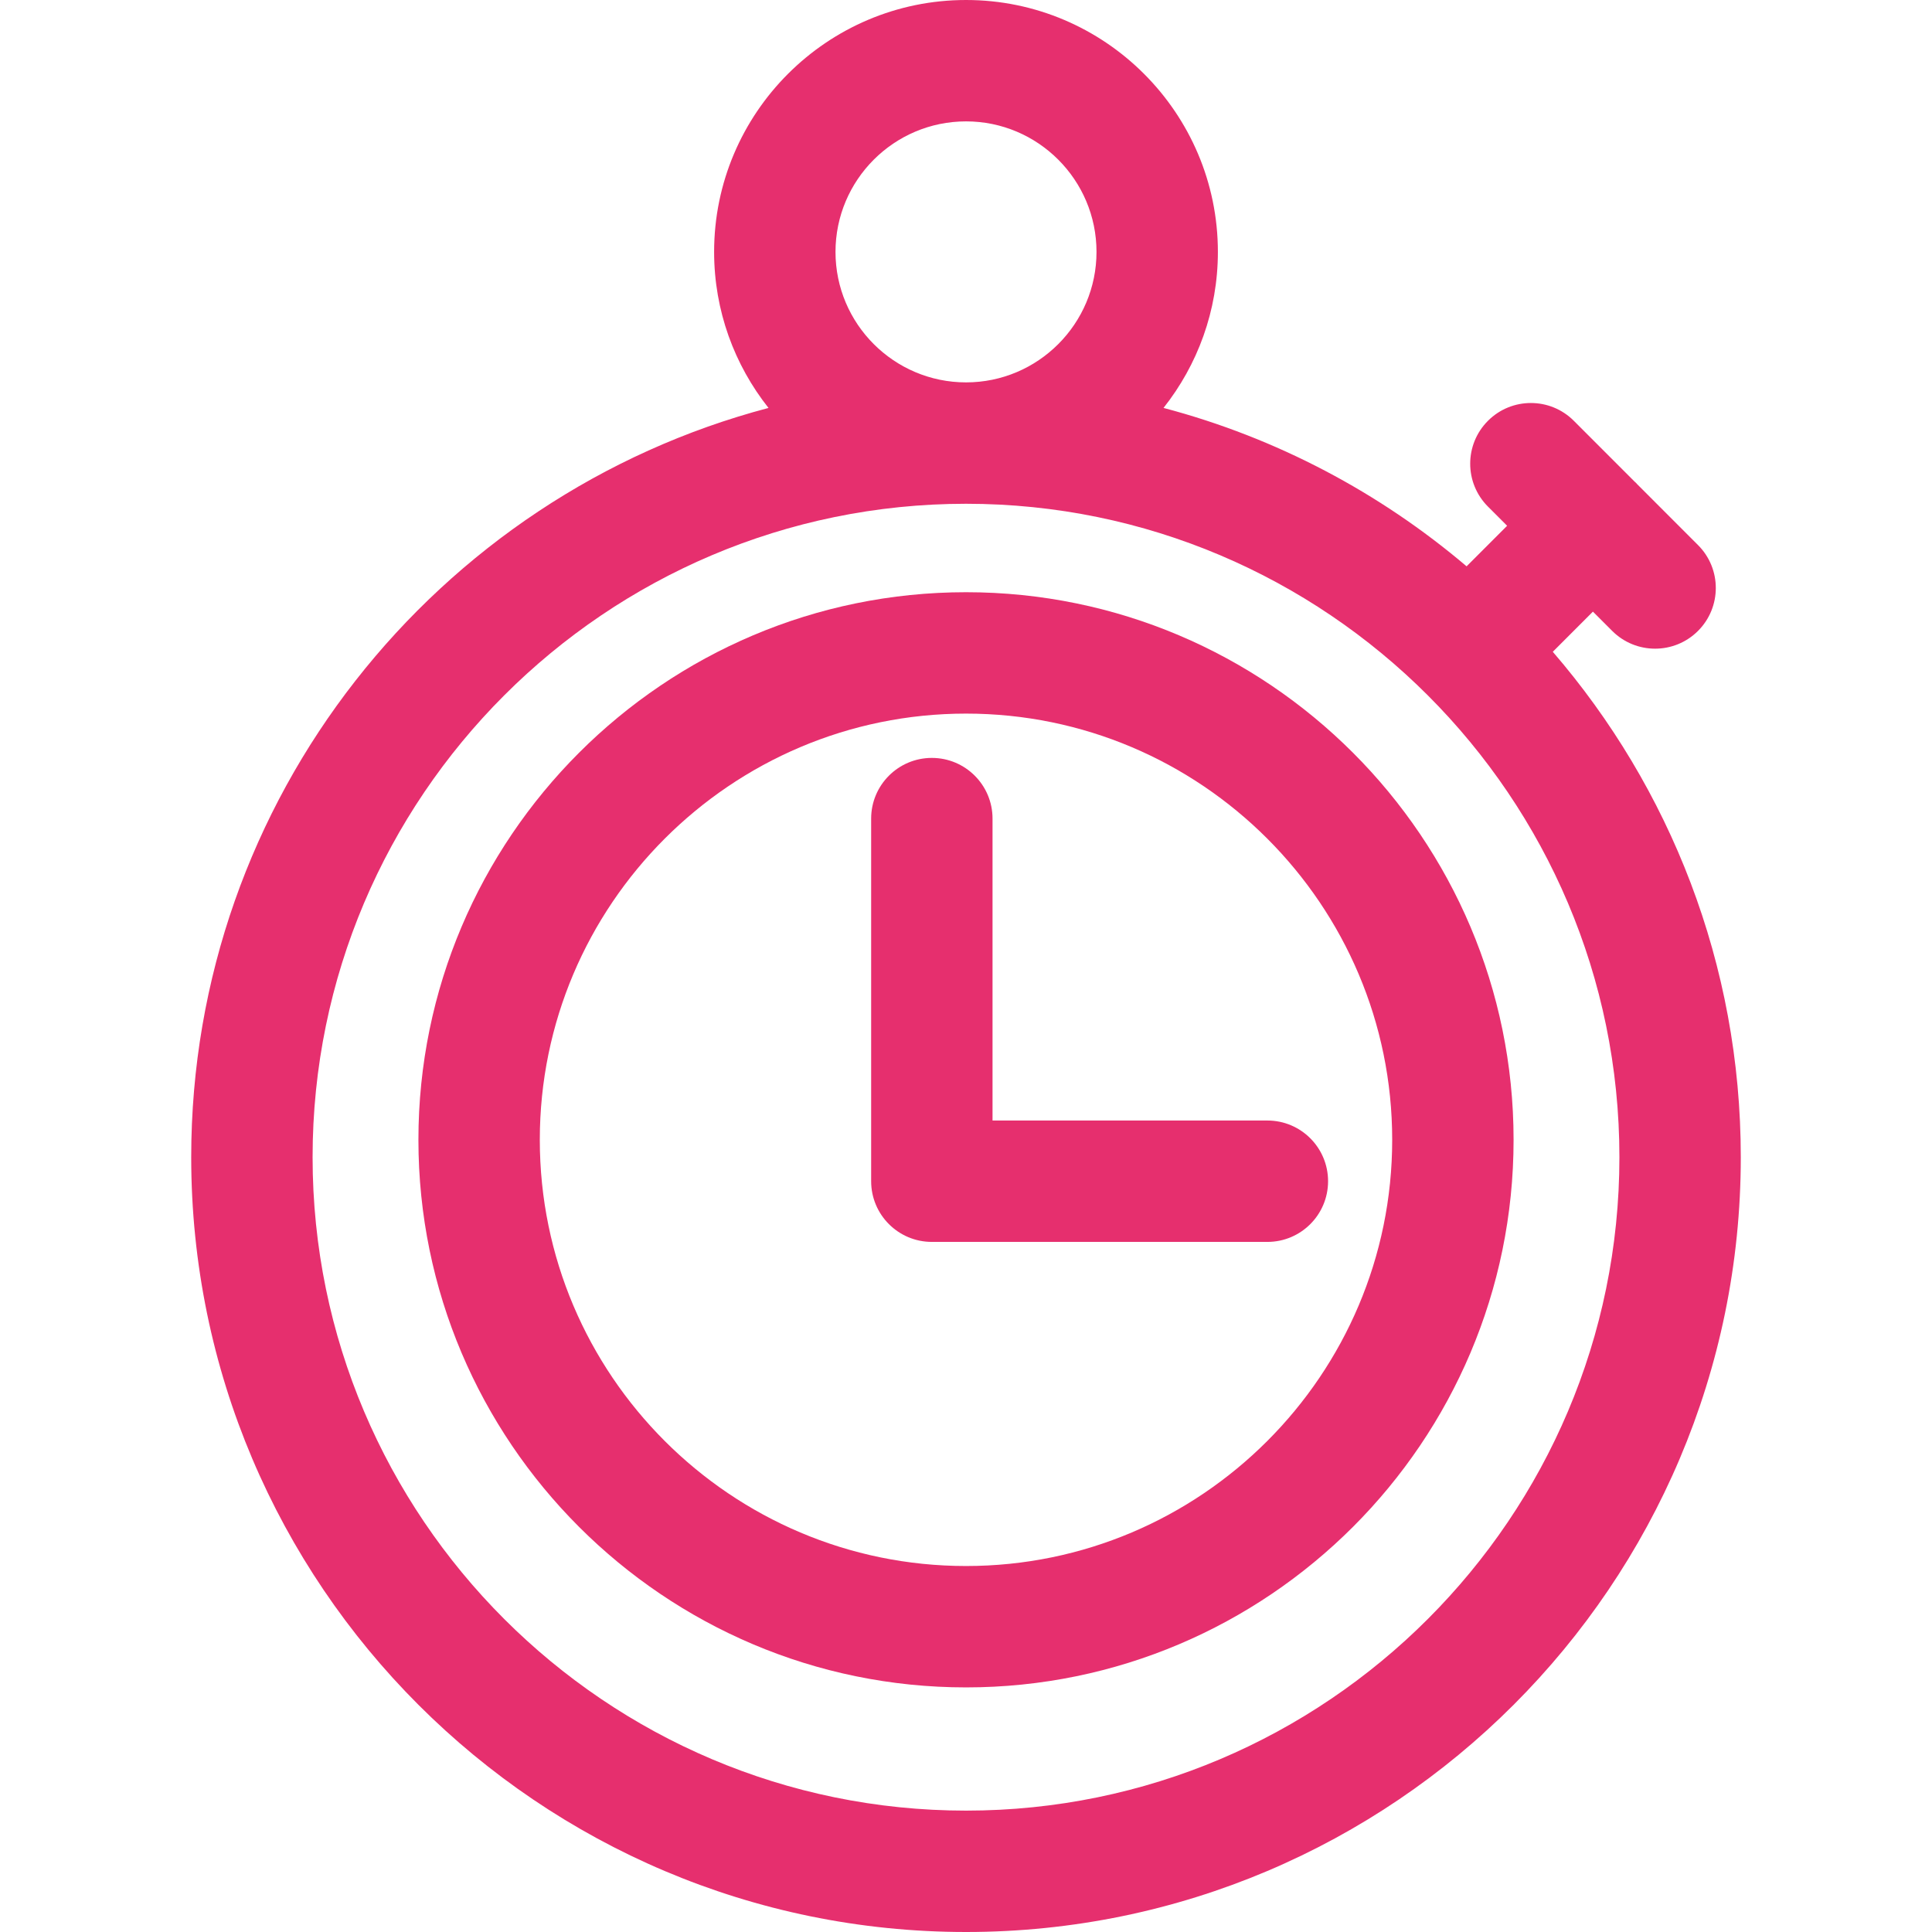
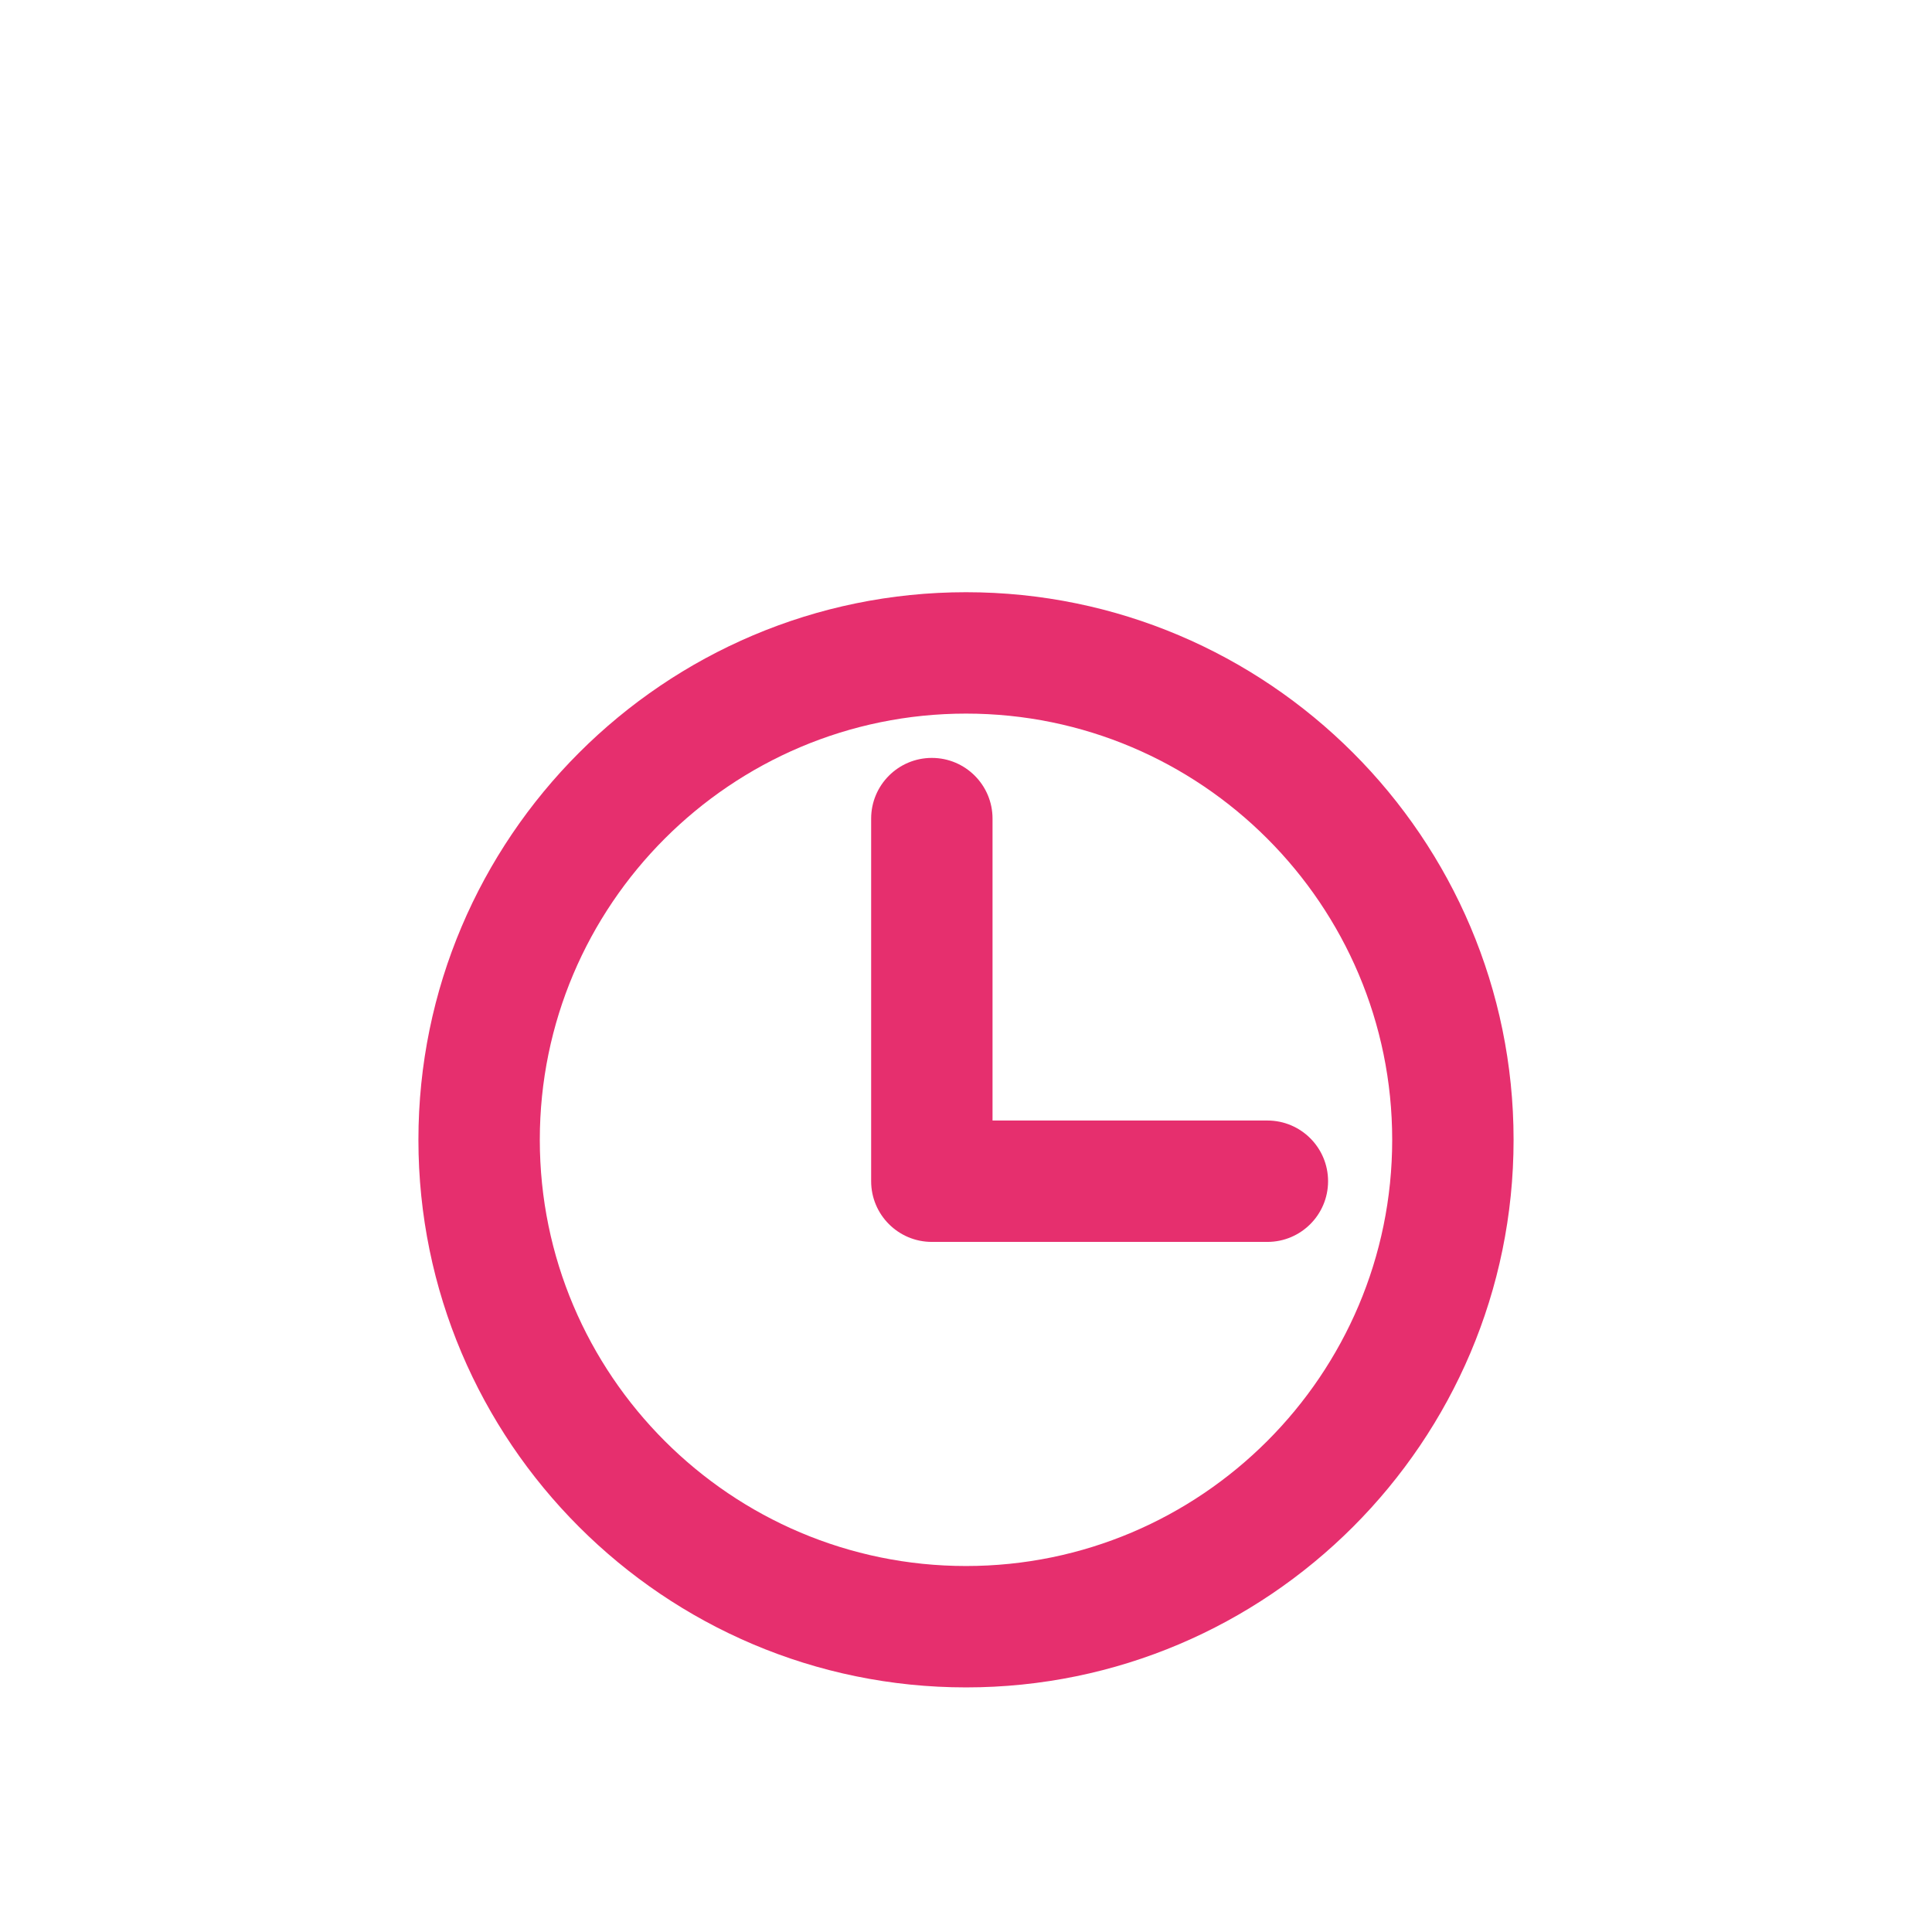
<svg xmlns="http://www.w3.org/2000/svg" fill="#E62F6E" version="1.1" id="Capa_1" x="0px" y="0px" viewBox="0 0 238.75 238.75" style="enable-background:new 0 0 238.75 238.75;" xml:space="preserve">
  <g>
    <path d="M156.619,138.47h-33.965v-37.31c0-4.142-3.357-7.5-7.5-7.5c-4.143,0-7.5,3.358-7.5,7.5v44.81c0,4.142,3.357,7.5,7.5,7.5   h41.465c4.143,0,7.5-3.358,7.5-7.5C164.119,141.828,160.762,138.47,156.619,138.47z" />
-     <path d="M191.889,80.546l4.959-4.963l2.379,2.38c1.465,1.466,3.385,2.198,5.305,2.198c1.919,0,3.838-0.732,5.302-2.195   c2.93-2.928,2.932-7.677,0.003-10.606l-7.521-7.525c-0.054-0.058-0.102-0.119-0.158-0.175c-0.055-0.055-0.114-0.101-0.171-0.154   l-7.5-7.505c-2.93-2.931-7.678-2.931-10.606-0.003c-2.93,2.928-2.932,7.677-0.003,10.606l2.367,2.369l-5.007,5.011   c-10.723-9.099-23.466-15.884-37.453-19.574c4.2-5.306,6.718-12.003,6.718-19.281C150.502,13.964,136.541,0,119.381,0   c-17.167,0-31.133,13.964-31.133,31.129c0,7.279,2.519,13.977,6.722,19.283C53.958,61.232,23.629,98.64,23.629,143.001   c0,52.796,42.954,95.749,95.752,95.749c52.791,0,95.74-42.953,95.74-95.749C215.121,119.158,206.359,97.324,191.889,80.546z    M103.248,31.129c0-8.894,7.237-16.129,16.133-16.129c8.89,0,16.121,7.235,16.121,16.129c0,8.891-7.232,16.125-16.121,16.125   C110.485,47.254,103.248,40.02,103.248,31.129z M119.381,223.75c-44.526,0-80.752-36.224-80.752-80.749   c0-44.524,36.226-80.747,80.752-80.747c44.521,0,80.74,36.223,80.74,80.747C200.121,187.526,163.901,223.75,119.381,223.75z" />
    <path d="M119.381,73.184c-37.315,0-67.674,30.357-67.674,67.671c0,37.312,30.358,67.668,67.674,67.668   c37.309,0,67.662-30.356,67.662-67.668C187.043,103.54,156.689,73.184,119.381,73.184z M119.381,193.523   c-29.045,0-52.674-23.627-52.674-52.668c0-29.043,23.629-52.671,52.674-52.671c29.038,0,52.662,23.628,52.662,52.671   C172.043,169.895,148.419,193.523,119.381,193.523z" />
  </g>
  <g>
</g>
  <g>
</g>
  <g>
</g>
  <g>
</g>
  <g>
</g>
  <g>
</g>
  <g>
</g>
  <g>
</g>
  <g>
</g>
  <g>
</g>
  <g>
</g>
  <g>
</g>
  <g>
</g>
  <g>
</g>
  <g>
</g>
</svg>